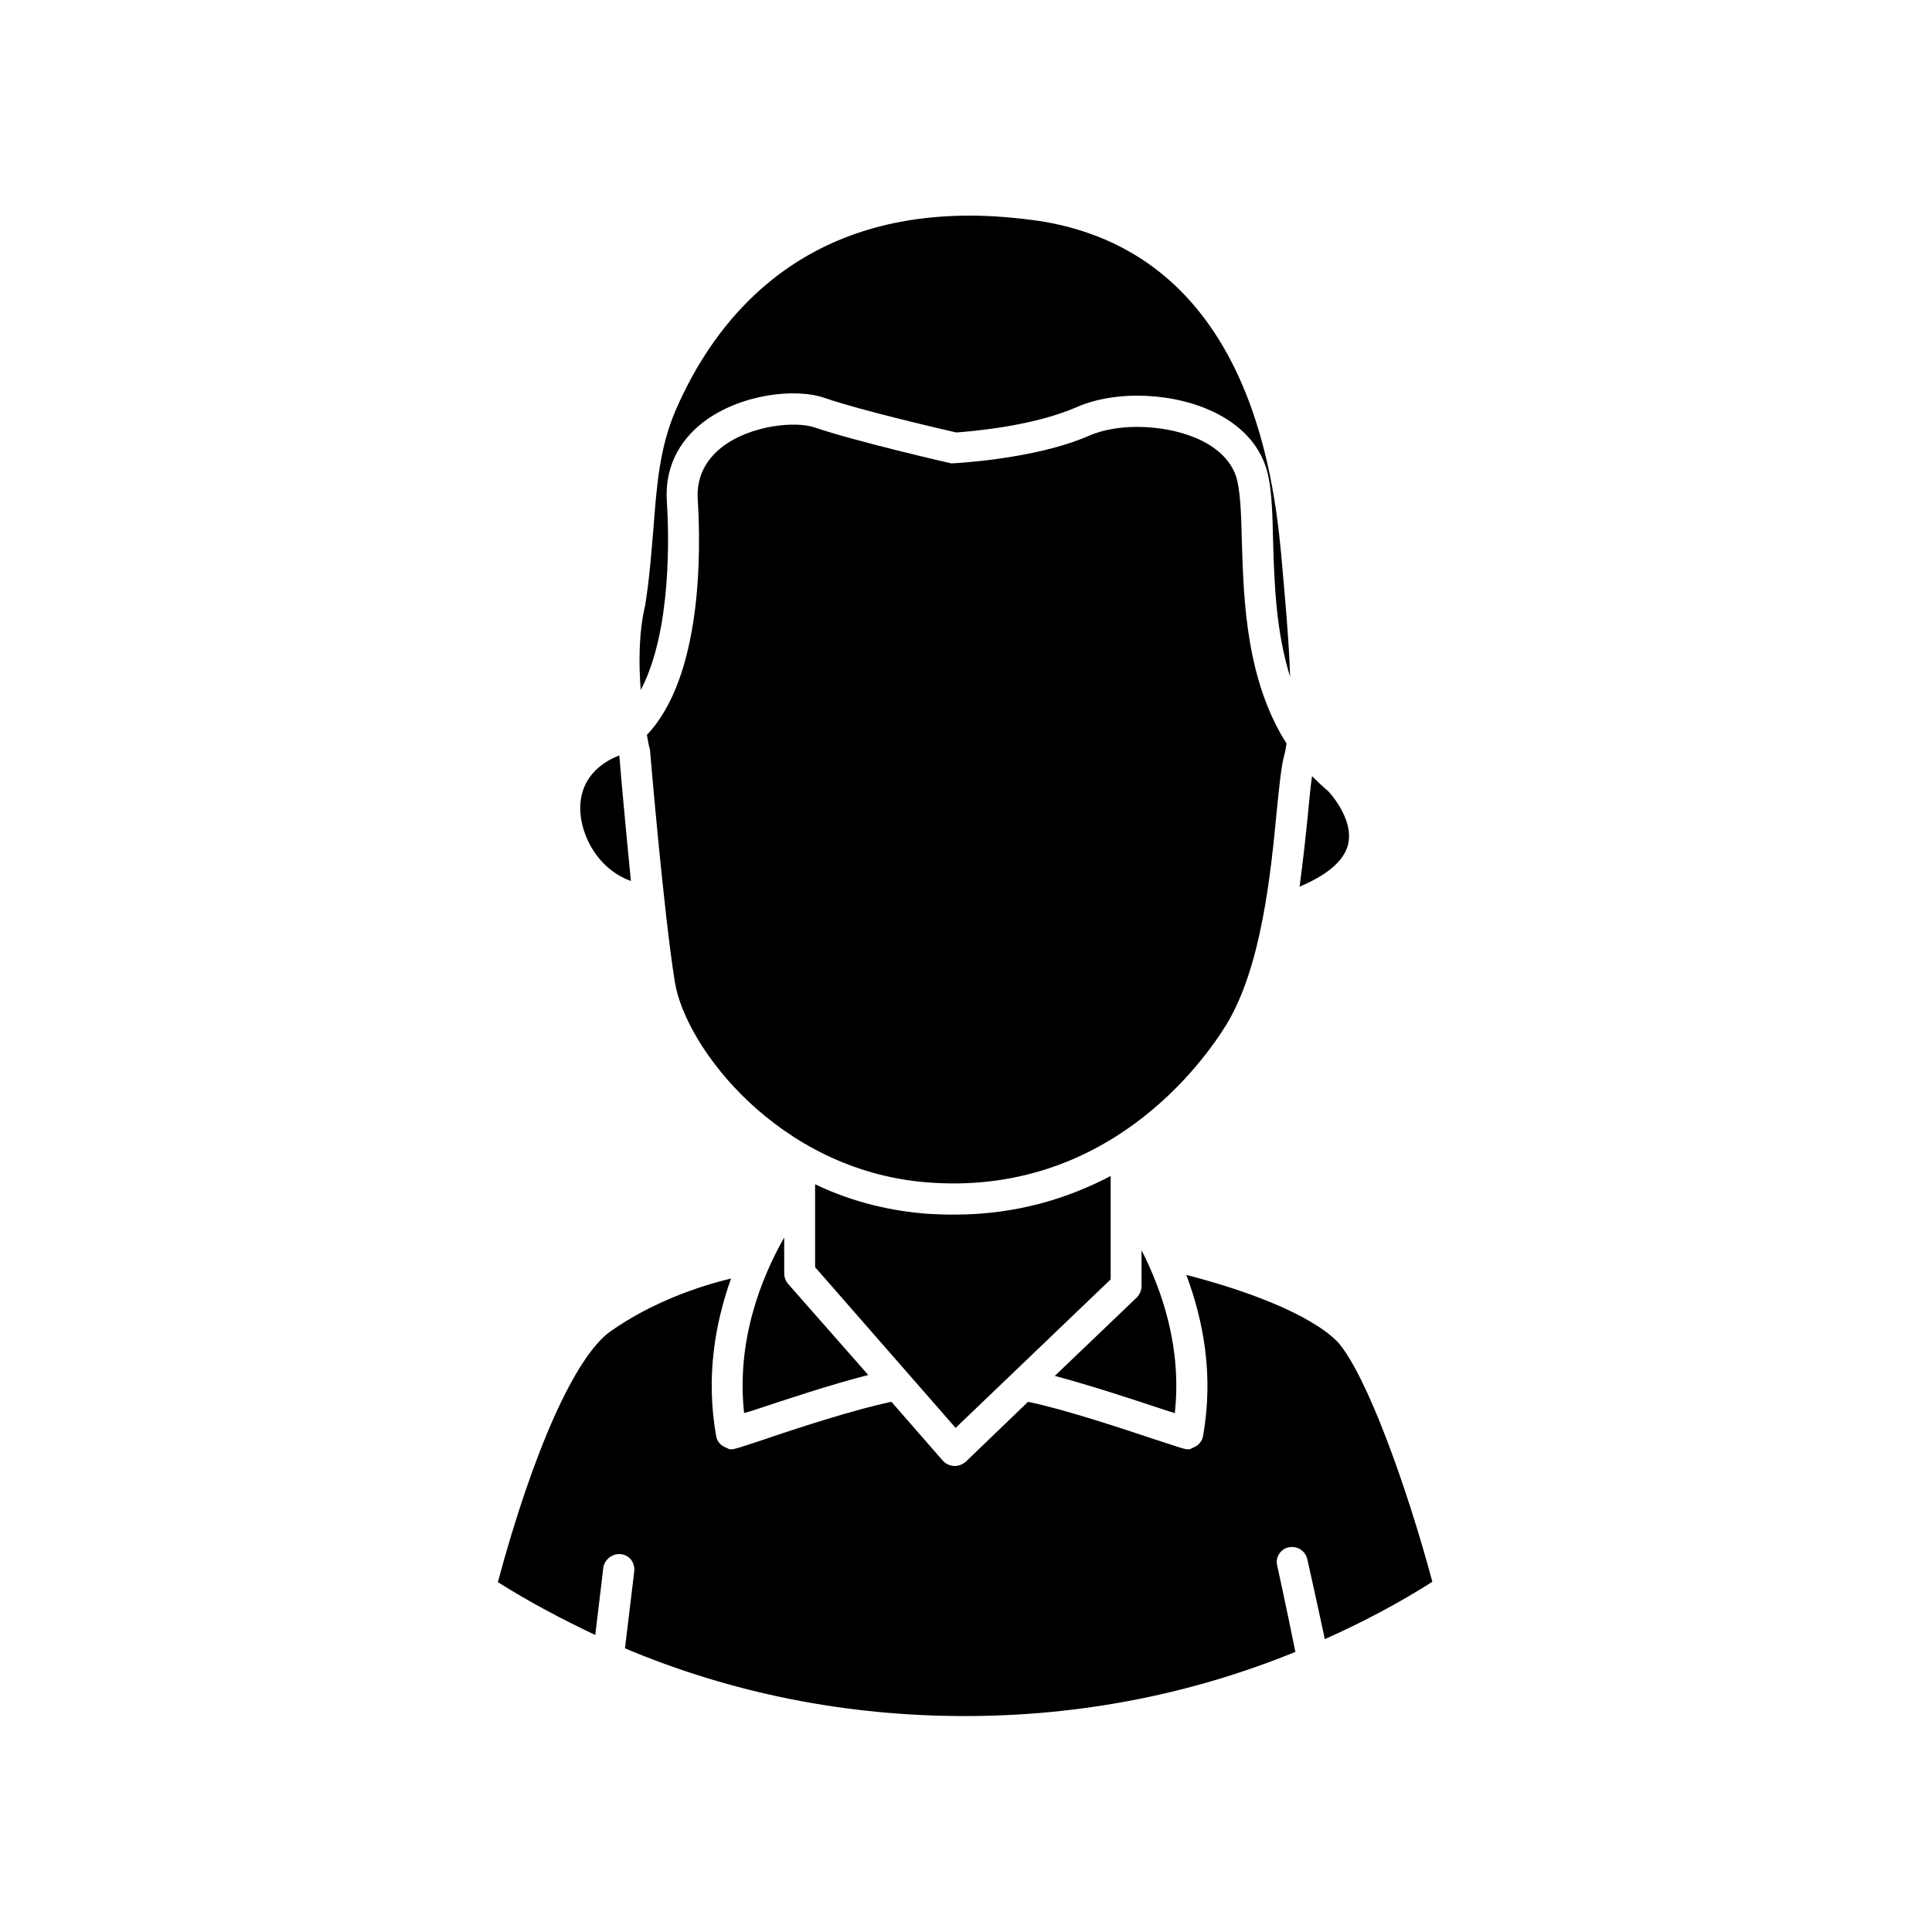
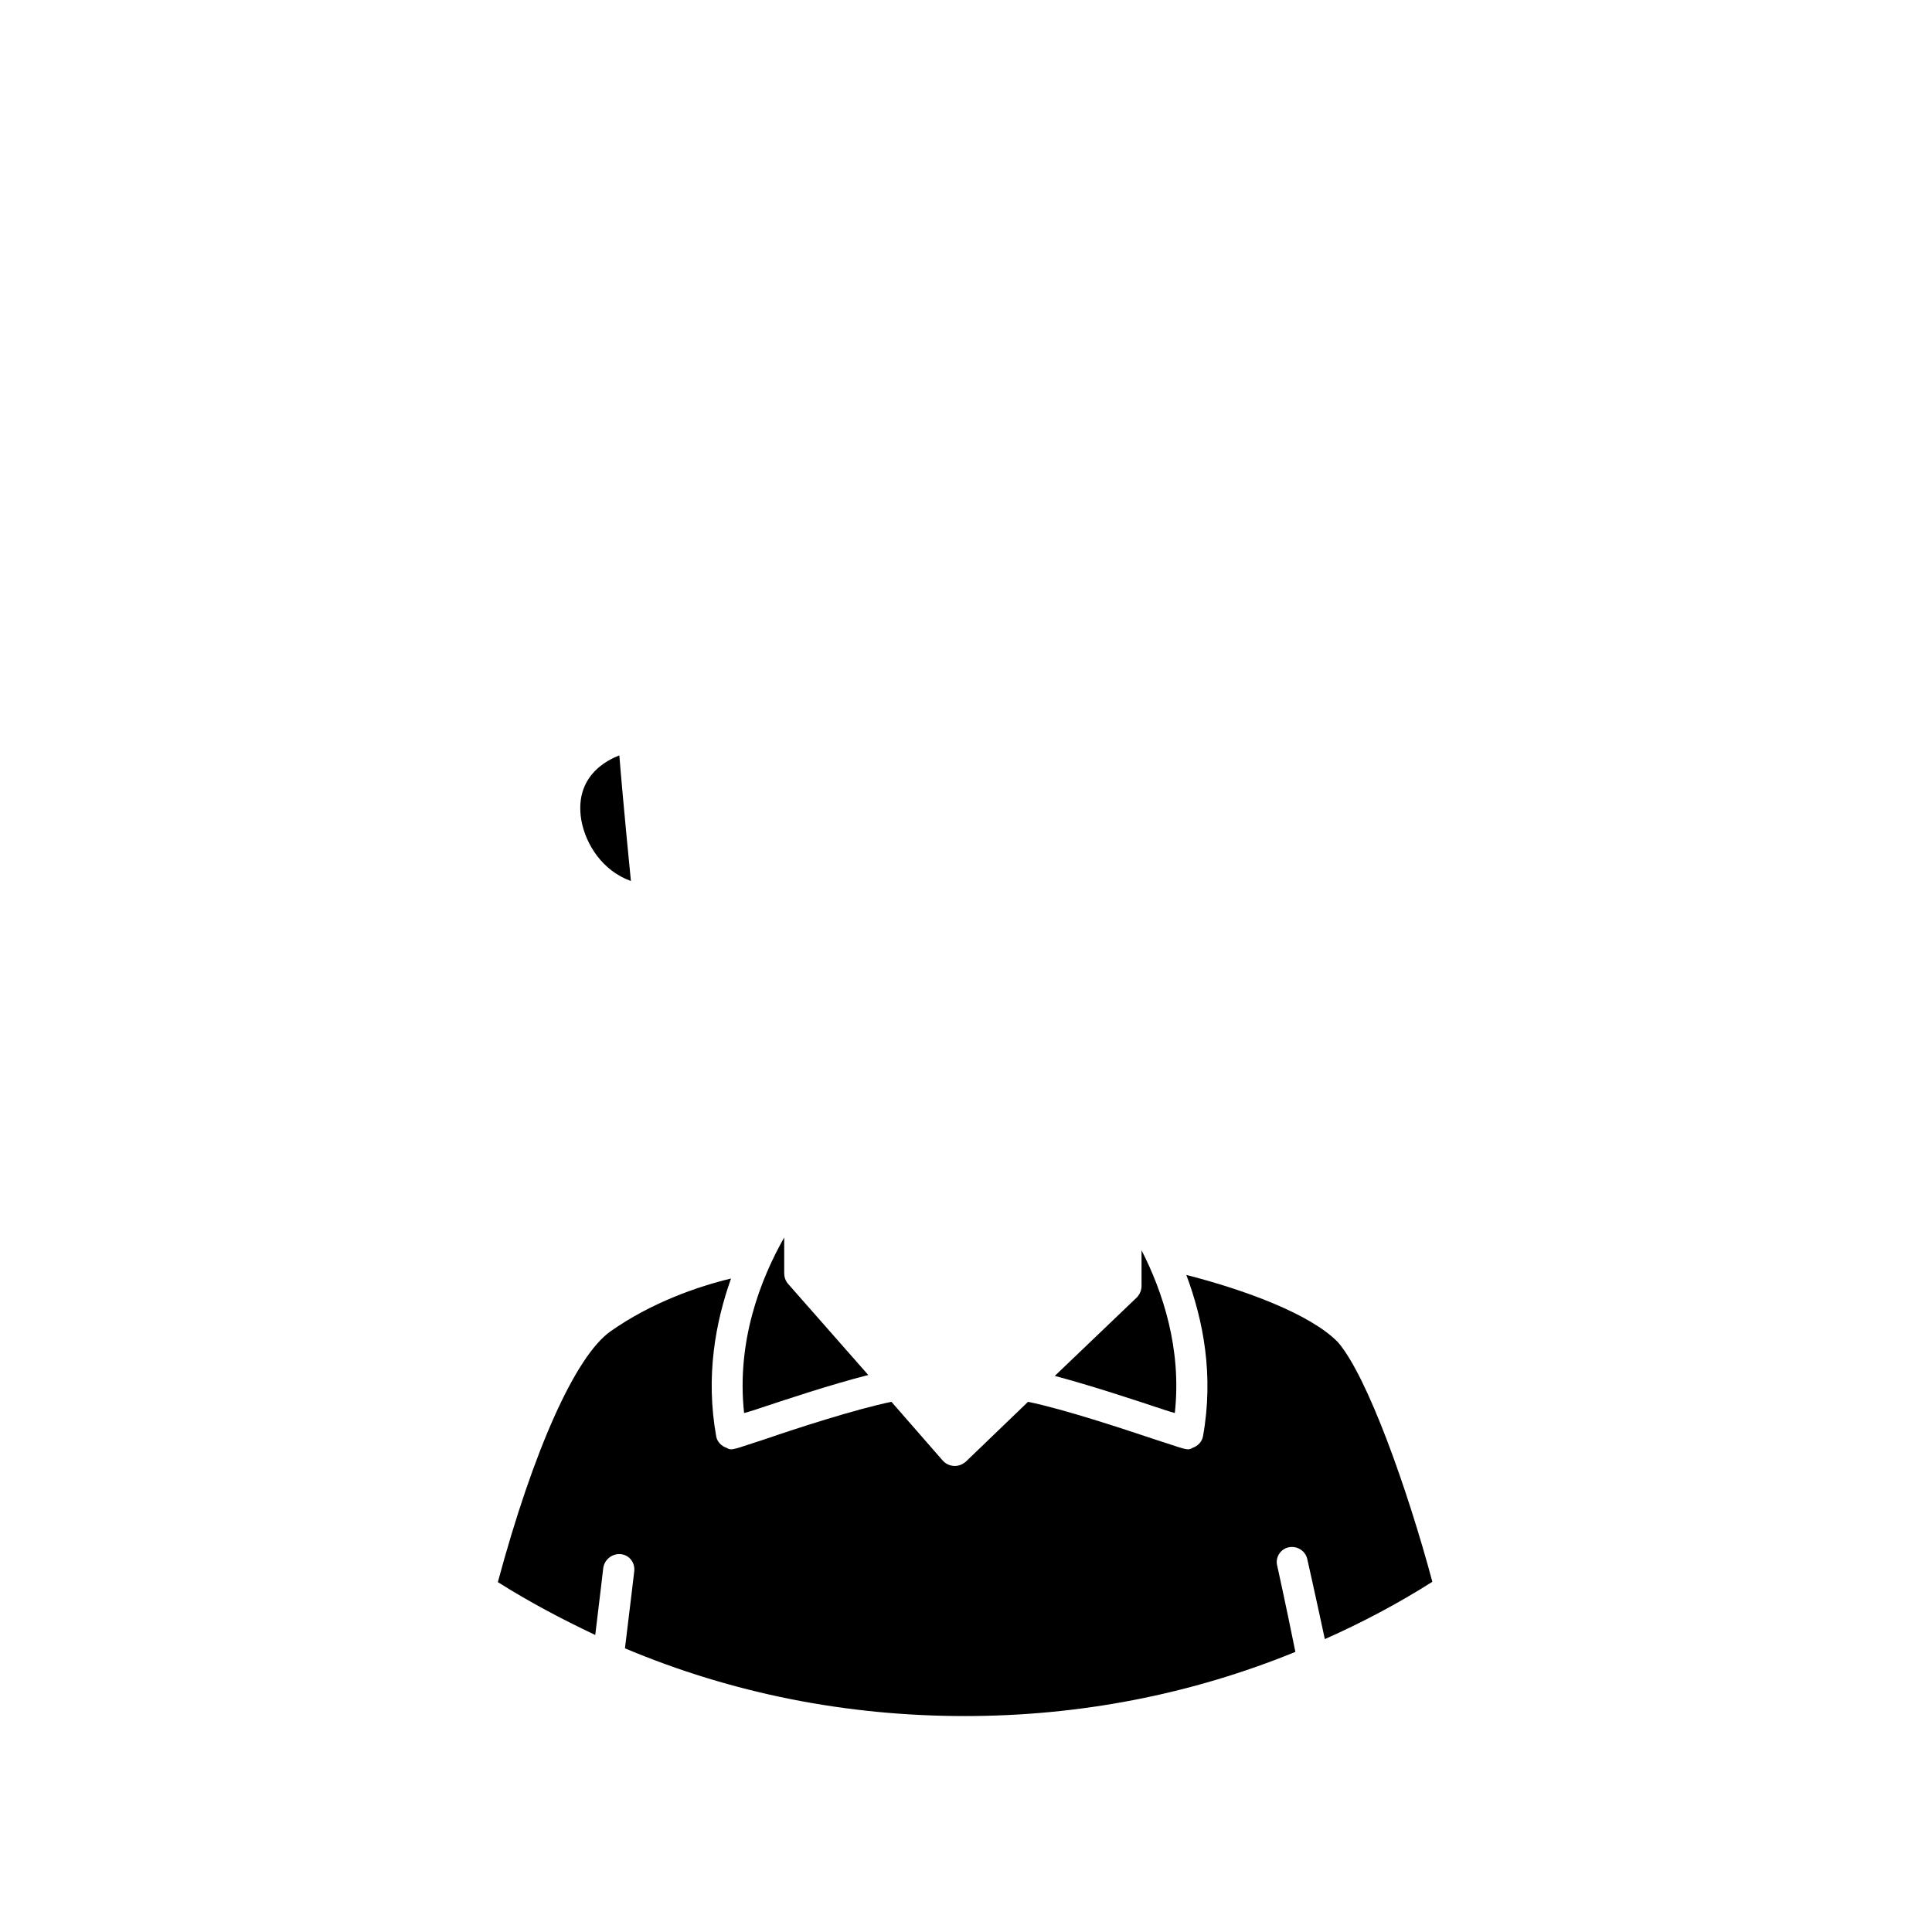
<svg xmlns="http://www.w3.org/2000/svg" fill="#000000" width="800px" height="800px" version="1.1" viewBox="144 144 512 512">
  <g>
    <path d="m374.1 508.39c-9.918 2.519-22.199 6.613-30.23 9.289-0.945 0.316-1.812 0.551-2.676 0.789-2.055-18.973 4.328-35.426 10.629-46.523v9.445c0 1.023 0.316 1.969 0.945 2.754z" />
    <path d="m455.34 518.47c-0.797-0.234-1.652-0.473-2.598-0.789-7.793-2.598-19.445-6.453-29.207-9.055l21.805-20.859c0.707-0.789 1.18-1.812 1.18-2.992v-9.445c5.512 10.785 10.707 25.98 8.82 43.141z" />
    <path d="m523.59 563.19c-9.055 5.746-18.578 10.785-28.496 15.191-2.598-12.121-4.644-21.176-4.644-21.176-0.48-2.203-2.676-3.621-4.961-3.148-2.203 0.473-3.621 2.754-2.992 4.961 0 0 2.195 9.918 4.793 22.75-27.789 11.336-57.23 17.004-87.617 17.004-31.324 0-61.637-5.984-90.055-17.949 1.426-11.57 2.449-20.309 2.449-20.309 0.316-2.363-1.258-4.41-3.543-4.644-2.203-0.234-4.25 1.34-4.644 3.543 0 0-0.867 7.559-2.133 17.871-8.809-4.172-17.477-8.738-25.812-14.012 9.445-35.031 20.539-59.828 29.836-66.441 10.941-7.715 23.379-11.965 31.961-14.012-4.172 11.73-6.762 25.977-3.938 41.801 0.234 1.418 1.34 2.598 2.762 3.07 0.395 0.234 0.707 0.395 1.172 0.395 1.109 0 2.832-0.707 8.738-2.598 8.5-2.914 23.93-7.949 33.77-9.996l13.609 15.586c0.797 0.867 1.812 1.34 2.992 1.418h0.164c1.102 0 2.047-0.395 2.914-1.102l16.531-15.902c9.84 2.047 25.191 7.164 33.691 9.996 5.902 1.891 7.637 2.598 8.738 2.598 0.473 0 0.789-0.156 1.172-0.395 1.418-0.473 2.519-1.652 2.762-3.07 2.906-16.215 0.078-30.699-4.418-42.746 15.43 3.938 32.828 10.312 40.148 17.789 7.809 8.973 18.438 38.887 25.051 63.527z" />
-     <path d="m438.34 455.65v27.395l-41.094 39.359-37.234-42.586v-21.965c8.422 4.016 17.949 6.769 28.574 7.715 2.832 0.234 5.668 0.316 8.352 0.316 16.449 0 30.145-4.328 41.402-10.234z" />
-     <path d="m501.23 367.88c-1.109 4.328-5.59 8.031-12.832 11.098 0.938-6.926 1.652-13.461 2.195-19.051 0.395-4.016 0.707-7.477 1.109-10.234 1.418 1.418 2.824 2.754 4.25 3.938 0.082 0.082 7.008 7.324 5.277 14.25z" />
    <path d="m311.2 377.48c-7.477-2.676-11.965-9.605-13.145-16.137-2.203-13.066 9.297-16.766 10.078-17.16 0.152 2.281 1.492 17.555 3.066 33.297z" />
-     <path d="m485.88 323.32c-3.699-11.809-4.172-24.562-4.488-35.582-0.156-7.086-0.316-13.145-1.34-17.871-1.574-6.926-6.219-12.516-13.609-16.297-10.949-5.59-26.617-6.297-37.164-1.652-11.887 5.195-28.652 6.453-31.883 6.691-3.769-0.867-25.504-5.902-34.793-9.133-7.871-2.754-22.434-1.023-32.195 6.375-6.848 5.273-10.234 12.516-9.684 20.941 0.551 8.582 1.34 34.48-6.926 50.066-0.543-7.008-0.543-15.191 1.18-22.434 1.172-7.398 1.652-14.09 2.203-20.547 0.859-11.414 1.652-21.254 5.816-31.016 10.156-23.539 31.969-51.719 78.012-51.719 6.07 0 12.438 0.551 18.973 1.496 56.992 9.367 62.188 71.949 63.922 92.574 0.164 1.891 1.82 19.527 1.977 28.105z" />
-     <path d="m484.94 341.04c-0.164 1.023-0.316 2.125-0.551 2.914-0.859 3.07-1.34 8.109-2.047 15.113-1.574 16.375-4.016 41.012-13.227 56.285-6.383 10.469-32.039 45.973-79.832 41.957-39.047-3.305-63.684-35.816-66.434-53.059-2.914-17.871-6.535-60.691-6.613-61.715-0.086-0.078-0.402-1.418-0.797-3.777 14.719-15.508 14.328-48.805 13.461-62.504-0.316-5.59 1.891-10.234 6.535-13.855 7.559-5.746 19.363-6.848 24.48-5.117 10.547 3.621 35.109 9.289 36.211 9.523 0 0 21.883-0.945 36.449-7.32 8.188-3.621 21.418-2.992 30.148 1.418 3.543 1.812 8.039 5.195 9.211 10.707 0.867 4.016 1.023 9.762 1.18 16.375 0.488 15.508 1.195 36.289 11.824 53.055z" />
  </g>
</svg>